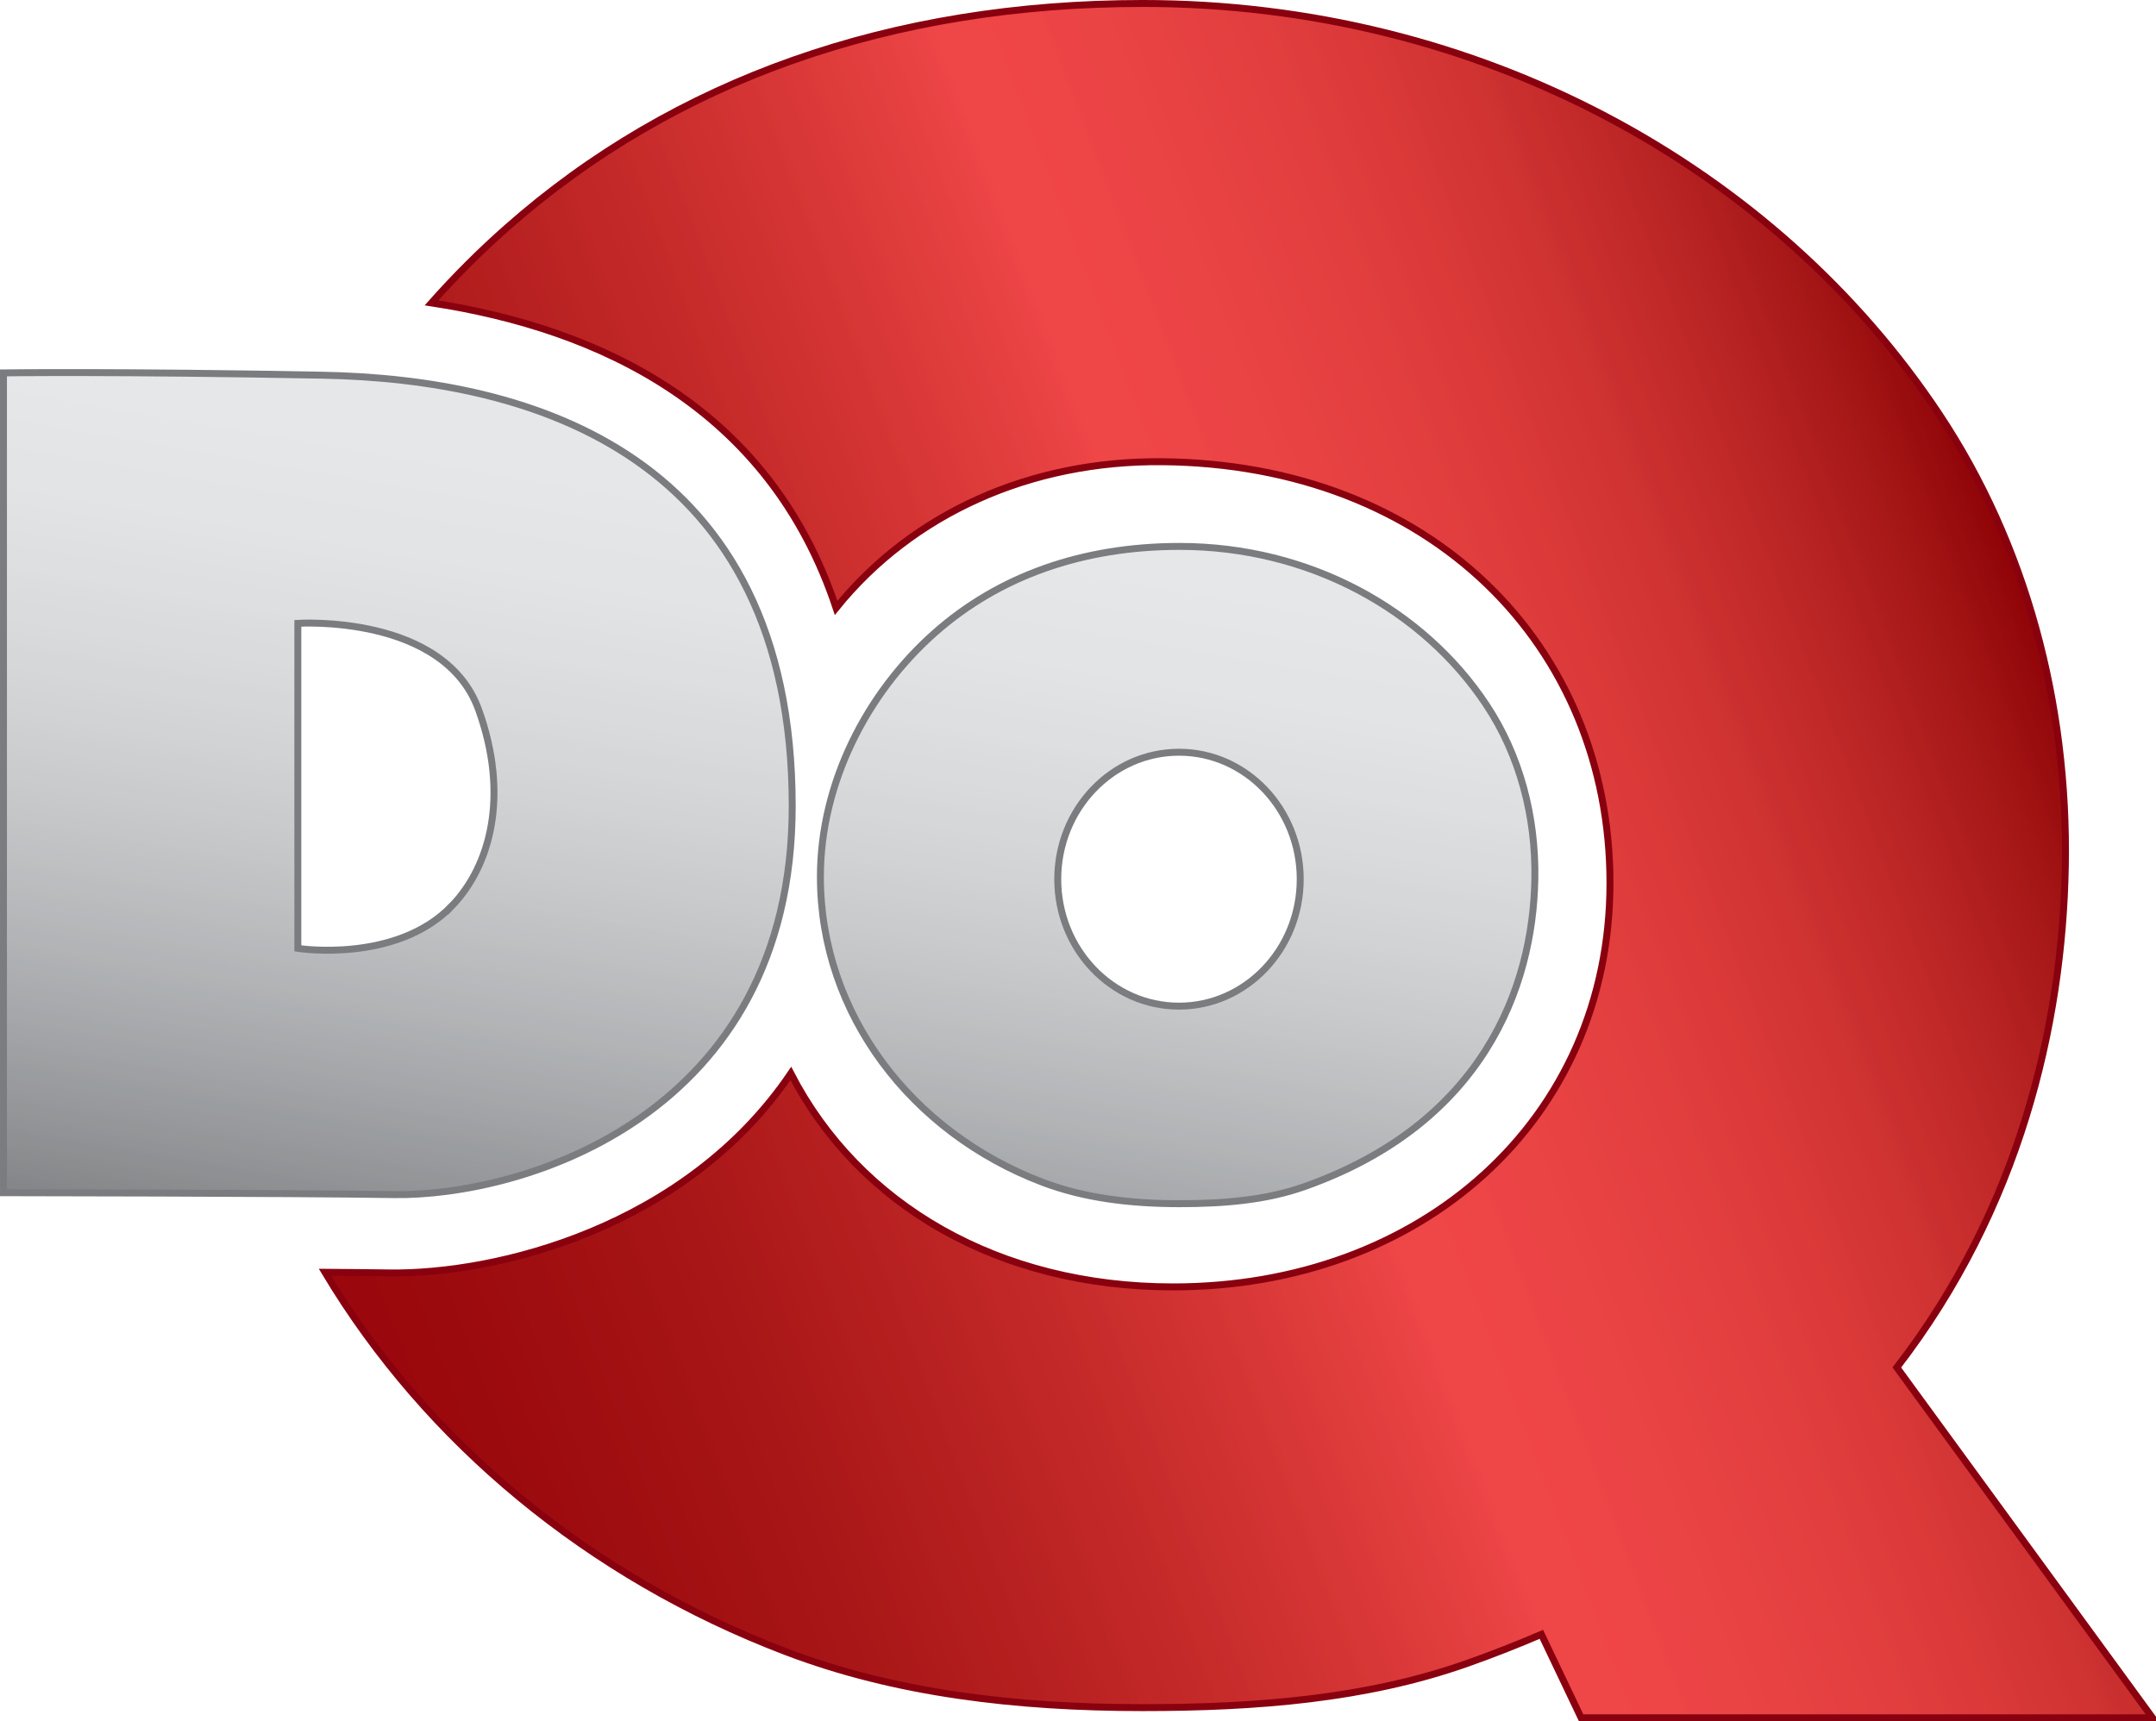
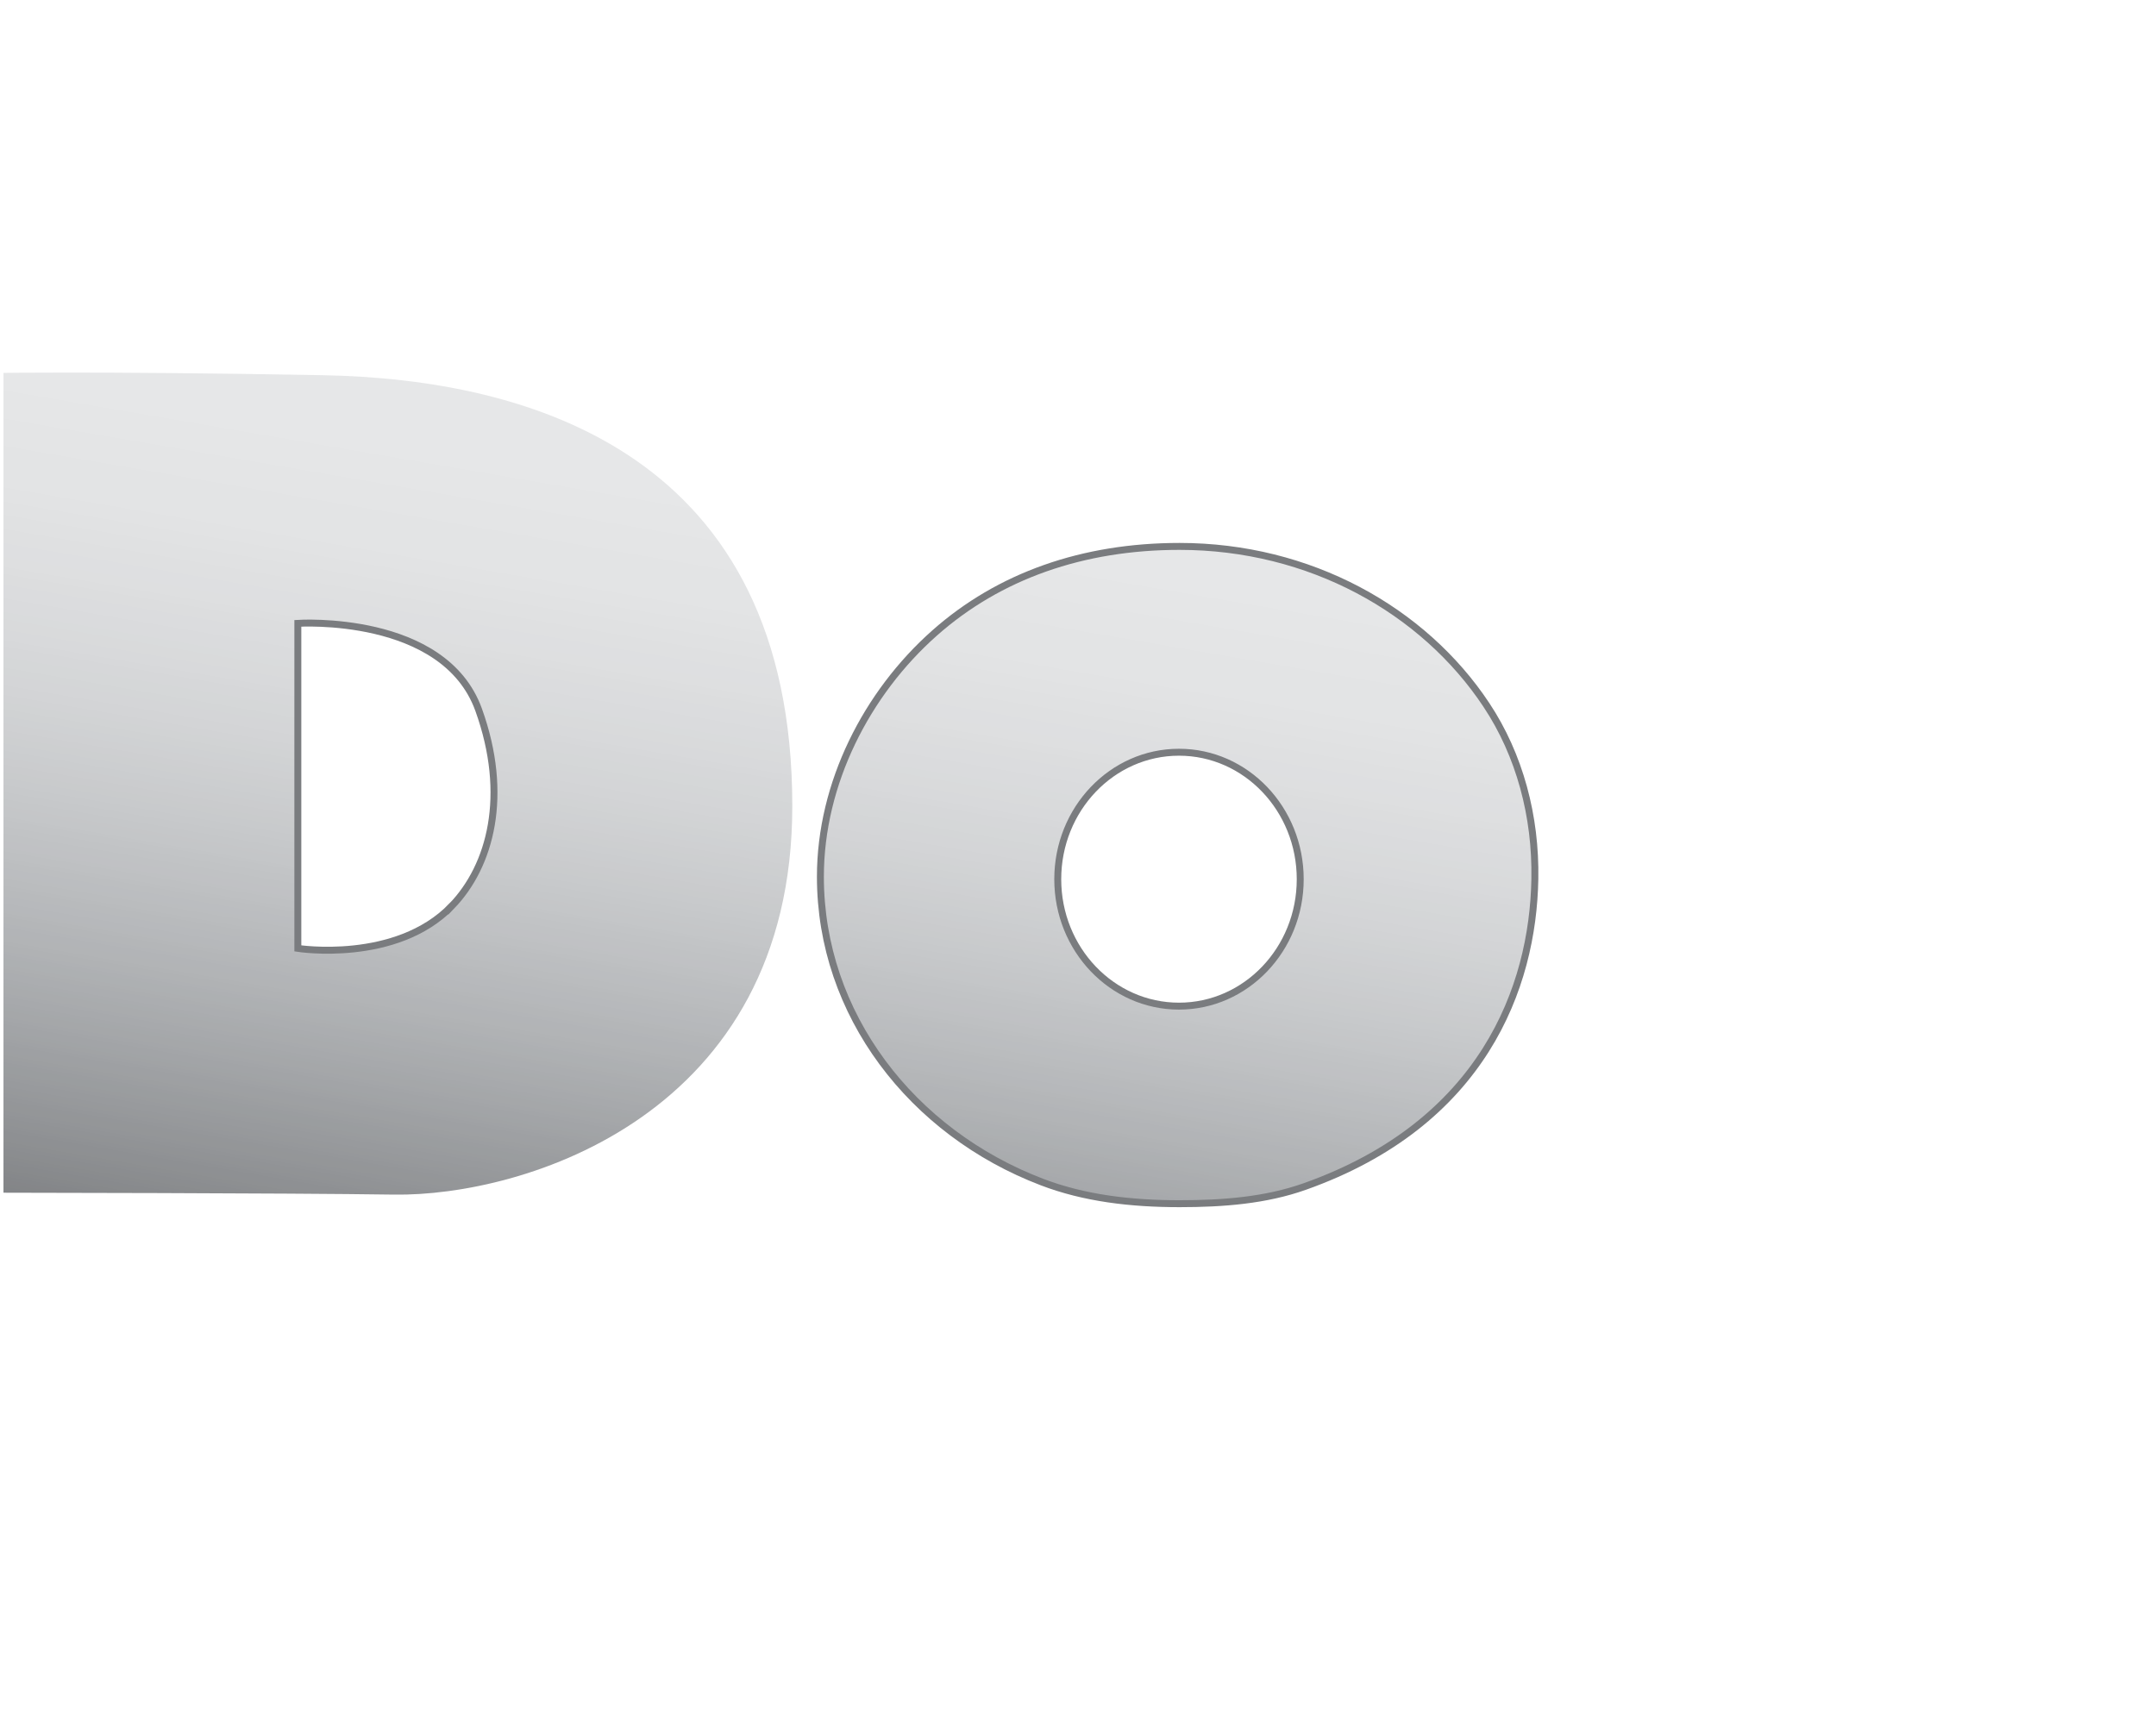
<svg xmlns="http://www.w3.org/2000/svg" xmlns:ns1="http://www.inkscape.org/namespaces/inkscape" xmlns:ns2="http://sodipodi.sourceforge.net/DTD/sodipodi-0.dtd" xmlns:xlink="http://www.w3.org/1999/xlink" width="407" height="325" id="svg2" version="1.1" ns1:version="0.47 r22583" ns2:docname="New document 1">
  <defs id="defs4">
    <linearGradient gradientUnits="userSpaceOnUse" id="id228" y1="0" x1="0" y2="0" x2="1" spreadMethod="pad">
      <stop id="stop3482" offset="0" stop-color="#e6e7e8" />
      <stop id="stop3484" offset=".004" stop-color="#e6e7e8" />
      <stop id="stop3486" offset=".008" stop-color="#e6e7e8" />
      <stop id="stop3488" offset=".012" stop-color="#e6e7e8" />
      <stop id="stop3490" offset=".016" stop-color="#e6e7e8" />
      <stop id="stop3492" offset=".02" stop-color="#e6e7e8" />
      <stop id="stop3494" offset=".024" stop-color="#e6e7e8" />
      <stop id="stop3496" offset=".027" stop-color="#e6e7e8" />
      <stop id="stop3498" offset=".031" stop-color="#e6e7e8" />
      <stop id="stop3500" offset=".035" stop-color="#e6e7e8" />
      <stop id="stop3502" offset=".039" stop-color="#e6e7e8" />
      <stop id="stop3504" offset=".043" stop-color="#e6e7e8" />
      <stop id="stop3506" offset=".047" stop-color="#e6e7e8" />
      <stop id="stop3508" offset=".051" stop-color="#e6e7e8" />
      <stop id="stop3510" offset=".055" stop-color="#e6e7e8" />
      <stop id="stop3512" offset=".059" stop-color="#e6e7e8" />
      <stop id="stop3514" offset=".063" stop-color="#e6e7e8" />
      <stop id="stop3516" offset=".067" stop-color="#e6e7e8" />
      <stop id="stop3518" offset=".071" stop-color="#e6e7e8" />
      <stop id="stop3520" offset=".075" stop-color="#e6e7e8" />
      <stop id="stop3522" offset=".078" stop-color="#e6e7e8" />
      <stop id="stop3524" offset=".082" stop-color="#e6e7e8" />
      <stop id="stop3526" offset=".086" stop-color="#e6e7e8" />
      <stop id="stop3528" offset=".09" stop-color="#e5e6e7" />
      <stop id="stop3530" offset=".094" stop-color="#e5e6e7" />
      <stop id="stop3532" offset=".098" stop-color="#e5e6e7" />
      <stop id="stop3534" offset=".102" stop-color="#e5e6e7" />
      <stop id="stop3536" offset=".106" stop-color="#e5e6e7" />
      <stop id="stop3538" offset=".11" stop-color="#e5e6e7" />
      <stop id="stop3540" offset=".114" stop-color="#e5e6e7" />
      <stop id="stop3542" offset=".118" stop-color="#e5e6e7" />
      <stop id="stop3544" offset=".122" stop-color="#e4e5e6" />
      <stop id="stop3546" offset=".125" stop-color="#e4e5e6" />
      <stop id="stop3548" offset=".129" stop-color="#e4e5e6" />
      <stop id="stop3550" offset=".133" stop-color="#e4e5e6" />
      <stop id="stop3552" offset=".137" stop-color="#e4e5e6" />
      <stop id="stop3554" offset=".141" stop-color="#e4e5e6" />
      <stop id="stop3556" offset=".145" stop-color="#e4e5e6" />
      <stop id="stop3558" offset=".149" stop-color="#e4e5e6" />
      <stop id="stop3560" offset=".153" stop-color="#e3e4e5" />
      <stop id="stop3562" offset=".157" stop-color="#e3e4e5" />
      <stop id="stop3564" offset=".161" stop-color="#e3e4e5" />
      <stop id="stop3566" offset=".165" stop-color="#e3e4e5" />
      <stop id="stop3568" offset=".169" stop-color="#e3e4e5" />
      <stop id="stop3570" offset=".173" stop-color="#e3e4e5" />
      <stop id="stop3572" offset=".176" stop-color="#e3e4e5" />
      <stop id="stop3574" offset=".18" stop-color="#e3e4e5" />
      <stop id="stop3576" offset=".184" stop-color="#e3e4e5" />
      <stop id="stop3578" offset=".188" stop-color="#e3e4e5" />
      <stop id="stop3580" offset=".192" stop-color="#e3e4e5" />
      <stop id="stop3582" offset=".196" stop-color="#e3e4e5" />
      <stop id="stop3584" offset=".2" stop-color="#e2e3e4" />
      <stop id="stop3586" offset=".204" stop-color="#e2e3e4" />
      <stop id="stop3588" offset=".208" stop-color="#e2e3e4" />
      <stop id="stop3590" offset=".212" stop-color="#e2e3e4" />
      <stop id="stop3592" offset=".216" stop-color="#e1e2e3" />
      <stop id="stop3594" offset=".22" stop-color="#e1e2e3" />
      <stop id="stop3596" offset=".224" stop-color="#e1e2e3" />
      <stop id="stop3598" offset=".227" stop-color="#e1e2e3" />
      <stop id="stop3600" offset=".231" stop-color="#e0e1e2" />
      <stop id="stop3602" offset=".235" stop-color="#e0e1e2" />
      <stop id="stop3604" offset=".239" stop-color="#e0e1e2" />
      <stop id="stop3606" offset=".243" stop-color="#e0e1e2" />
      <stop id="stop3608" offset=".247" stop-color="#dfe0e1" />
      <stop id="stop3610" offset=".251" stop-color="#dfe0e1" />
      <stop id="stop3612" offset=".255" stop-color="#dfe0e1" />
      <stop id="stop3614" offset=".259" stop-color="#dfe0e1" />
      <stop id="stop3616" offset=".263" stop-color="#dedfe1" />
      <stop id="stop3618" offset=".267" stop-color="#dedfe1" />
      <stop id="stop3620" offset=".271" stop-color="#dedfe1" />
      <stop id="stop3622" offset=".275" stop-color="#dedfe1" />
      <stop id="stop3624" offset=".278" stop-color="#dedfe0" />
      <stop id="stop3626" offset=".282" stop-color="#dedfe0" />
      <stop id="stop3628" offset=".286" stop-color="#dedfe0" />
      <stop id="stop3630" offset=".29" stop-color="#dddedf" />
      <stop id="stop3632" offset=".294" stop-color="#dddedf" />
      <stop id="stop3634" offset=".298" stop-color="#dcddde" />
      <stop id="stop3636" offset=".302" stop-color="#dcddde" />
      <stop id="stop3638" offset=".306" stop-color="#dcddde" />
      <stop id="stop3640" offset=".31" stop-color="#dbdcde" />
      <stop id="stop3642" offset=".314" stop-color="#dbdcde" />
      <stop id="stop3644" offset=".318" stop-color="#dbdcde" />
      <stop id="stop3646" offset=".322" stop-color="#dbdcde" />
      <stop id="stop3648" offset=".325" stop-color="#dadbdd" />
      <stop id="stop3650" offset=".329" stop-color="#dadbdd" />
      <stop id="stop3652" offset=".333" stop-color="#dadbdd" />
      <stop id="stop3654" offset=".337" stop-color="#dadbdd" />
      <stop id="stop3656" offset=".341" stop-color="#d9dbdc" />
      <stop id="stop3658" offset=".345" stop-color="#d9dbdc" />
      <stop id="stop3660" offset=".349" stop-color="#d9dadb" />
      <stop id="stop3662" offset=".353" stop-color="#d9dadb" />
      <stop id="stop3664" offset=".357" stop-color="#d9dadb" />
      <stop id="stop3666" offset=".361" stop-color="#d8d9db" />
      <stop id="stop3668" offset=".365" stop-color="#d8d9db" />
      <stop id="stop3670" offset=".369" stop-color="#d8d9db" />
      <stop id="stop3672" offset=".373" stop-color="#d7d8da" />
      <stop id="stop3674" offset=".376" stop-color="#d7d8da" />
      <stop id="stop3676" offset=".38" stop-color="#d6d7d9" />
      <stop id="stop3678" offset=".384" stop-color="#d6d7d9" />
      <stop id="stop3680" offset=".388" stop-color="#d6d7d9" />
      <stop id="stop3682" offset=".392" stop-color="#d5d7d8" />
      <stop id="stop3684" offset=".396" stop-color="#d5d7d8" />
      <stop id="stop3686" offset=".4" stop-color="#d5d7d8" />
      <stop id="stop3688" offset=".404" stop-color="#d4d6d7" />
      <stop id="stop3690" offset=".408" stop-color="#d4d6d7" />
      <stop id="stop3692" offset=".412" stop-color="#d4d5d7" />
      <stop id="stop3694" offset=".416" stop-color="#d4d5d7" />
      <stop id="stop3696" offset=".42" stop-color="#d4d5d7" />
      <stop id="stop3698" offset=".424" stop-color="#d3d4d6" />
      <stop id="stop3700" offset=".427" stop-color="#d3d4d6" />
      <stop id="stop3702" offset=".431" stop-color="#d3d4d6" />
      <stop id="stop3704" offset=".435" stop-color="#d2d3d5" />
      <stop id="stop3706" offset=".439" stop-color="#d2d3d5" />
      <stop id="stop3708" offset=".443" stop-color="#d1d3d4" />
      <stop id="stop3710" offset=".447" stop-color="#d1d3d4" />
      <stop id="stop3712" offset=".451" stop-color="#d0d2d3" />
      <stop id="stop3714" offset=".455" stop-color="#d0d2d3" />
      <stop id="stop3716" offset=".459" stop-color="#cfd1d3" />
      <stop id="stop3718" offset=".463" stop-color="#cfd1d3" />
      <stop id="stop3720" offset=".467" stop-color="#cfd0d2" />
      <stop id="stop3722" offset=".471" stop-color="#cfd0d2" />
      <stop id="stop3724" offset=".475" stop-color="#cecfd1" />
      <stop id="stop3726" offset=".478" stop-color="#cecfd1" />
      <stop id="stop3728" offset=".482" stop-color="#cdcfd0" />
      <stop id="stop3730" offset=".486" stop-color="#cdcfd0" />
      <stop id="stop3732" offset=".49" stop-color="#ccced0" />
      <stop id="stop3734" offset=".494" stop-color="#ccced0" />
      <stop id="stop3736" offset=".498" stop-color="#cbcdcf" />
      <stop id="stop3738" offset=".502" stop-color="#cbcdcf" />
      <stop id="stop3740" offset=".506" stop-color="#cbccce" />
      <stop id="stop3742" offset=".51" stop-color="#cbccce" />
      <stop id="stop3744" offset=".514" stop-color="#cacbcd" />
      <stop id="stop3746" offset=".518" stop-color="#cacbcd" />
      <stop id="stop3748" offset=".522" stop-color="#c9cbcc" />
      <stop id="stop3750" offset=".525" stop-color="#c9cbcc" />
      <stop id="stop3752" offset=".529" stop-color="#c8cacc" />
      <stop id="stop3754" offset=".533" stop-color="#c8cacc" />
      <stop id="stop3756" offset=".537" stop-color="#c7c9cb" />
      <stop id="stop3758" offset=".541" stop-color="#c7c9cb" />
      <stop id="stop3760" offset=".545" stop-color="#c6c8ca" />
      <stop id="stop3762" offset=".549" stop-color="#c6c8ca" />
      <stop id="stop3764" offset=".553" stop-color="#c5c7c9" />
      <stop id="stop3766" offset=".557" stop-color="#c5c7c9" />
      <stop id="stop3768" offset=".561" stop-color="#c5c6c8" />
      <stop id="stop3770" offset=".565" stop-color="#c4c6c8" />
      <stop id="stop3772" offset=".569" stop-color="#c4c6c8" />
      <stop id="stop3774" offset=".573" stop-color="#c3c5c7" />
      <stop id="stop3776" offset=".576" stop-color="#c2c4c6" />
      <stop id="stop3778" offset=".58" stop-color="#c2c4c6" />
      <stop id="stop3780" offset=".584" stop-color="#c1c3c5" />
      <stop id="stop3782" offset=".588" stop-color="#c1c3c5" />
      <stop id="stop3784" offset=".592" stop-color="#c0c2c4" />
      <stop id="stop3786" offset=".596" stop-color="#c0c2c4" />
      <stop id="stop3788" offset=".6" stop-color="#c0c1c4" />
      <stop id="stop3790" offset=".604" stop-color="#c0c1c4" />
      <stop id="stop3792" offset=".608" stop-color="#bfc1c3" />
      <stop id="stop3794" offset=".612" stop-color="#bec0c2" />
      <stop id="stop3796" offset=".616" stop-color="#bec0c2" />
      <stop id="stop3798" offset=".62" stop-color="#bdbfc1" />
      <stop id="stop3800" offset=".624" stop-color="#bcbec0" />
      <stop id="stop3802" offset=".627" stop-color="#bcbec0" />
      <stop id="stop3804" offset=".631" stop-color="#bbbdc0" />
      <stop id="stop3806" offset=".635" stop-color="#bbbdc0" />
      <stop id="stop3808" offset=".639" stop-color="#bbbdbf" />
      <stop id="stop3810" offset=".643" stop-color="#babcbe" />
      <stop id="stop3812" offset=".647" stop-color="#babcbe" />
      <stop id="stop3814" offset=".651" stop-color="#b9bbbd" />
      <stop id="stop3816" offset=".655" stop-color="#b8babc" />
      <stop id="stop3818" offset=".659" stop-color="#b8babc" />
      <stop id="stop3820" offset=".663" stop-color="#b7b9bc" />
      <stop id="stop3822" offset=".667" stop-color="#b7b9bc" />
      <stop id="stop3824" offset=".671" stop-color="#b6b8bb" />
      <stop id="stop3826" offset=".675" stop-color="#b6b8bb" />
      <stop id="stop3828" offset=".678" stop-color="#b6b8ba" />
      <stop id="stop3830" offset=".682" stop-color="#b5b7b9" />
      <stop id="stop3832" offset=".686" stop-color="#b4b6b8" />
      <stop id="stop3834" offset=".69" stop-color="#b4b6b8" />
      <stop id="stop3836" offset=".694" stop-color="#b3b5b8" />
      <stop id="stop3838" offset=".698" stop-color="#b2b4b7" />
      <stop id="stop3840" offset=".702" stop-color="#b2b4b7" />
      <stop id="stop3842" offset=".706" stop-color="#b2b4b6" />
      <stop id="stop3844" offset=".71" stop-color="#b2b4b6" />
      <stop id="stop3846" offset=".714" stop-color="#b1b3b5" />
      <stop id="stop3848" offset=".718" stop-color="#b0b2b4" />
      <stop id="stop3850" offset=".722" stop-color="#b0b2b4" />
      <stop id="stop3852" offset=".725" stop-color="#afb1b4" />
      <stop id="stop3854" offset=".729" stop-color="#aeb0b3" />
      <stop id="stop3856" offset=".733" stop-color="#adb0b2" />
      <stop id="stop3858" offset=".737" stop-color="#adb0b2" />
      <stop id="stop3860" offset=".741" stop-color="#adafb1" />
      <stop id="stop3862" offset=".745" stop-color="#acaeb0" />
      <stop id="stop3864" offset=".749" stop-color="#abadb0" />
      <stop id="stop3866" offset=".753" stop-color="#abadb0" />
      <stop id="stop3868" offset=".757" stop-color="#aaacaf" />
      <stop id="stop3870" offset=".761" stop-color="#a9acae" />
      <stop id="stop3872" offset=".765" stop-color="#a9abad" />
      <stop id="stop3874" offset=".769" stop-color="#a9abad" />
      <stop id="stop3876" offset=".773" stop-color="#a8aaad" />
      <stop id="stop3878" offset=".776" stop-color="#a7a9ac" />
      <stop id="stop3880" offset=".78" stop-color="#a7a9ac" />
      <stop id="stop3882" offset=".784" stop-color="#a6a8ab" />
      <stop id="stop3884" offset=".788" stop-color="#a5a8aa" />
      <stop id="stop3886" offset=".792" stop-color="#a5a7a9" />
      <stop id="stop3888" offset=".796" stop-color="#a5a7a9" />
      <stop id="stop3890" offset=".8" stop-color="#a4a6a9" />
      <stop id="stop3892" offset=".804" stop-color="#a3a5a8" />
      <stop id="stop3894" offset=".808" stop-color="#a2a4a7" />
      <stop id="stop3896" offset=".812" stop-color="#a2a4a7" />
      <stop id="stop3898" offset=".816" stop-color="#a1a4a6" />
      <stop id="stop3900" offset=".82" stop-color="#a1a3a5" />
      <stop id="stop3902" offset=".824" stop-color="#a0a2a5" />
      <stop id="stop3904" offset=".827" stop-color="#9fa1a4" />
      <stop id="stop3906" offset=".831" stop-color="#9ea0a3" />
      <stop id="stop3908" offset=".835" stop-color="#9ea0a3" />
      <stop id="stop3910" offset=".839" stop-color="#9ea0a2" />
      <stop id="stop3912" offset=".843" stop-color="#9d9fa1" />
      <stop id="stop3914" offset=".847" stop-color="#9c9ea1" />
      <stop id="stop3916" offset=".851" stop-color="#9b9da0" />
      <stop id="stop3918" offset=".855" stop-color="#9a9d9f" />
      <stop id="stop3920" offset=".859" stop-color="#9a9d9f" />
      <stop id="stop3922" offset=".863" stop-color="#9a9c9e" />
      <stop id="stop3924" offset=".867" stop-color="#999b9e" />
      <stop id="stop3926" offset=".871" stop-color="#989a9d" />
      <stop id="stop3928" offset=".875" stop-color="#989a9d" />
      <stop id="stop3930" offset=".878" stop-color="#97999c" />
      <stop id="stop3932" offset=".882" stop-color="#97999b" />
      <stop id="stop3934" offset=".886" stop-color="#96989b" />
      <stop id="stop3936" offset=".89" stop-color="#95979a" />
      <stop id="stop3938" offset=".894" stop-color="#949699" />
      <stop id="stop3940" offset=".898" stop-color="#949698" />
      <stop id="stop3942" offset=".902" stop-color="#949698" />
      <stop id="stop3944" offset=".906" stop-color="#939598" />
      <stop id="stop3946" offset=".91" stop-color="#929497" />
      <stop id="stop3948" offset=".914" stop-color="#919396" />
      <stop id="stop3950" offset=".918" stop-color="#919395" />
      <stop id="stop3952" offset=".922" stop-color="#909295" />
      <stop id="stop3954" offset=".925" stop-color="#8f9194" />
      <stop id="stop3956" offset=".929" stop-color="#8e9093" />
      <stop id="stop3958" offset=".933" stop-color="#8e9093" />
      <stop id="stop3960" offset=".937" stop-color="#8e9092" />
      <stop id="stop3962" offset=".941" stop-color="#8d8f91" />
      <stop id="stop3964" offset=".945" stop-color="#8c8e91" />
      <stop id="stop3966" offset=".949" stop-color="#8b8d90" />
      <stop id="stop3968" offset=".953" stop-color="#8b8d8f" />
      <stop id="stop3970" offset=".957" stop-color="#8a8c8e" />
      <stop id="stop3972" offset=".961" stop-color="#898b8e" />
      <stop id="stop3974" offset=".965" stop-color="#888a8d" />
      <stop id="stop3976" offset=".969" stop-color="#888a8c" />
      <stop id="stop3978" offset=".973" stop-color="#87898b" />
      <stop id="stop3980" offset=".976" stop-color="#86888b" />
      <stop id="stop3982" offset=".98" stop-color="#85878a" />
      <stop id="stop3984" offset=".984" stop-color="#858689" />
      <stop id="stop3986" offset=".988" stop-color="#848688" />
      <stop id="stop3988" offset=".992" stop-color="#838588" />
      <stop id="stop3990" offset=".996" stop-color="#838588" />
      <stop id="stop3992" offset="1" stop-color="#828487" />
    </linearGradient>
    <linearGradient gradientUnits="userSpaceOnUse" id="id232" y1="0" x1="0" y2="0" x2="1" spreadMethod="pad">
      <stop id="stop2881" offset="0" stop-color="#9a080d" />
      <stop id="stop2883" offset=".004" stop-color="#9a080d" />
      <stop id="stop2885" offset=".008" stop-color="#9a080d" />
      <stop id="stop2887" offset=".012" stop-color="#9a080d" />
      <stop id="stop2889" offset=".016" stop-color="#9a080d" />
      <stop id="stop2891" offset=".02" stop-color="#9a080d" />
      <stop id="stop2893" offset=".024" stop-color="#9b090d" />
      <stop id="stop2895" offset=".027" stop-color="#9b090d" />
      <stop id="stop2897" offset=".031" stop-color="#9b090d" />
      <stop id="stop2899" offset=".035" stop-color="#9b090d" />
      <stop id="stop2901" offset=".039" stop-color="#9b090d" />
      <stop id="stop2903" offset=".043" stop-color="#9b0b0e" />
      <stop id="stop2905" offset=".047" stop-color="#9b0b0e" />
      <stop id="stop2907" offset=".051" stop-color="#9b0b0e" />
      <stop id="stop2909" offset=".055" stop-color="#9b0b0e" />
      <stop id="stop2911" offset=".059" stop-color="#9c0b0e" />
      <stop id="stop2913" offset=".063" stop-color="#9c0b0e" />
      <stop id="stop2915" offset=".067" stop-color="#9d0b0f" />
      <stop id="stop2917" offset=".071" stop-color="#9d0b0f" />
      <stop id="stop2919" offset=".075" stop-color="#9e0c0f" />
      <stop id="stop2921" offset=".078" stop-color="#9e0c0f" />
      <stop id="stop2923" offset=".082" stop-color="#9e0c0f" />
      <stop id="stop2925" offset=".086" stop-color="#9e0e10" />
      <stop id="stop2927" offset=".09" stop-color="#9e0e10" />
      <stop id="stop2929" offset=".094" stop-color="#9f0e10" />
      <stop id="stop2931" offset=".098" stop-color="#9f0e10" />
      <stop id="stop2933" offset=".102" stop-color="#9f0e11" />
      <stop id="stop2935" offset=".106" stop-color="#9f0e11" />
      <stop id="stop2937" offset=".11" stop-color="#a00e11" />
      <stop id="stop2939" offset=".114" stop-color="#a10f11" />
      <stop id="stop2941" offset=".118" stop-color="#a10f11" />
      <stop id="stop2943" offset=".122" stop-color="#a11012" />
      <stop id="stop2945" offset=".125" stop-color="#a11012" />
      <stop id="stop2947" offset=".129" stop-color="#a21012" />
      <stop id="stop2949" offset=".133" stop-color="#a21012" />
      <stop id="stop2951" offset=".137" stop-color="#a31113" />
      <stop id="stop2953" offset=".141" stop-color="#a31113" />
      <stop id="stop2955" offset=".145" stop-color="#a41213" />
      <stop id="stop2957" offset=".149" stop-color="#a41213" />
      <stop id="stop2959" offset=".153" stop-color="#a41314" />
      <stop id="stop2961" offset=".157" stop-color="#a41314" />
      <stop id="stop2963" offset=".161" stop-color="#a51314" />
      <stop id="stop2965" offset=".165" stop-color="#a61415" />
      <stop id="stop2967" offset=".169" stop-color="#a61415" />
      <stop id="stop2969" offset=".173" stop-color="#a71415" />
      <stop id="stop2971" offset=".176" stop-color="#a71415" />
      <stop id="stop2973" offset=".18" stop-color="#a71516" />
      <stop id="stop2975" offset=".184" stop-color="#a71516" />
      <stop id="stop2977" offset=".188" stop-color="#a81617" />
      <stop id="stop2979" offset=".192" stop-color="#a91617" />
      <stop id="stop2981" offset=".196" stop-color="#a91617" />
      <stop id="stop2983" offset=".2" stop-color="#aa1718" />
      <stop id="stop2985" offset=".204" stop-color="#aa1718" />
      <stop id="stop2987" offset=".208" stop-color="#ab1818" />
      <stop id="stop2989" offset=".212" stop-color="#ab1818" />
      <stop id="stop2991" offset=".216" stop-color="#ac1919" />
      <stop id="stop2993" offset=".22" stop-color="#ac1919" />
      <stop id="stop2995" offset=".224" stop-color="#ad191a" />
      <stop id="stop2997" offset=".227" stop-color="#ae191a" />
      <stop id="stop2999" offset=".231" stop-color="#ae191a" />
      <stop id="stop3001" offset=".235" stop-color="#af1b1b" />
      <stop id="stop3003" offset=".239" stop-color="#af1b1b" />
      <stop id="stop3005" offset=".243" stop-color="#b01b1c" />
      <stop id="stop3007" offset=".247" stop-color="#b11b1c" />
      <stop id="stop3009" offset=".251" stop-color="#b11c1c" />
      <stop id="stop3011" offset=".255" stop-color="#b21d1d" />
      <stop id="stop3013" offset=".259" stop-color="#b21d1d" />
      <stop id="stop3015" offset=".263" stop-color="#b31d1e" />
      <stop id="stop3017" offset=".267" stop-color="#b41f1e" />
      <stop id="stop3019" offset=".271" stop-color="#b41f1e" />
      <stop id="stop3021" offset=".275" stop-color="#b51f1f" />
      <stop id="stop3023" offset=".278" stop-color="#b51f1f" />
      <stop id="stop3025" offset=".282" stop-color="#b61f20" />
      <stop id="stop3027" offset=".286" stop-color="#b72121" />
      <stop id="stop3029" offset=".29" stop-color="#b72121" />
      <stop id="stop3031" offset=".294" stop-color="#b82121" />
      <stop id="stop3033" offset=".298" stop-color="#b92122" />
      <stop id="stop3035" offset=".302" stop-color="#b92322" />
      <stop id="stop3037" offset=".306" stop-color="#ba2323" />
      <stop id="stop3039" offset=".31" stop-color="#bb2323" />
      <stop id="stop3041" offset=".314" stop-color="#bc2423" />
      <stop id="stop3043" offset=".318" stop-color="#bc2524" />
      <stop id="stop3045" offset=".322" stop-color="#bd2524" />
      <stop id="stop3047" offset=".325" stop-color="#bd2524" />
      <stop id="stop3049" offset=".329" stop-color="#be2625" />
      <stop id="stop3051" offset=".333" stop-color="#bf2625" />
      <stop id="stop3053" offset=".337" stop-color="#c02726" />
      <stop id="stop3055" offset=".341" stop-color="#c02726" />
      <stop id="stop3057" offset=".345" stop-color="#c12727" />
      <stop id="stop3059" offset=".349" stop-color="#c22827" />
      <stop id="stop3061" offset=".353" stop-color="#c32828" />
      <stop id="stop3063" offset=".357" stop-color="#c32929" />
      <stop id="stop3065" offset=".361" stop-color="#c42929" />
      <stop id="stop3067" offset=".365" stop-color="#c42a29" />
      <stop id="stop3069" offset=".369" stop-color="#c52a29" />
      <stop id="stop3071" offset=".373" stop-color="#c62c2a" />
      <stop id="stop3073" offset=".376" stop-color="#c72c2a" />
      <stop id="stop3075" offset=".38" stop-color="#c72c2b" />
      <stop id="stop3077" offset=".384" stop-color="#c82c2c" />
      <stop id="stop3079" offset=".388" stop-color="#c92c2c" />
      <stop id="stop3081" offset=".392" stop-color="#ca2e2d" />
      <stop id="stop3083" offset=".396" stop-color="#ca2e2d" />
      <stop id="stop3085" offset=".4" stop-color="#cb2f2e" />
      <stop id="stop3087" offset=".404" stop-color="#cc2f2e" />
      <stop id="stop3089" offset=".408" stop-color="#cd302f" />
      <stop id="stop3091" offset=".412" stop-color="#cd302f" />
      <stop id="stop3093" offset=".416" stop-color="#ce3130" />
      <stop id="stop3095" offset=".42" stop-color="#cf3131" />
      <stop id="stop3097" offset=".424" stop-color="#d03231" />
      <stop id="stop3099" offset=".427" stop-color="#d13232" />
      <stop id="stop3101" offset=".431" stop-color="#d23233" />
      <stop id="stop3103" offset=".435" stop-color="#d33433" />
      <stop id="stop3105" offset=".439" stop-color="#d43434" />
      <stop id="stop3107" offset=".443" stop-color="#d43534" />
      <stop id="stop3109" offset=".447" stop-color="#d43534" />
      <stop id="stop3111" offset=".451" stop-color="#d63735" />
      <stop id="stop3113" offset=".455" stop-color="#d73736" />
      <stop id="stop3115" offset=".459" stop-color="#d73737" />
      <stop id="stop3117" offset=".463" stop-color="#d83737" />
      <stop id="stop3119" offset=".467" stop-color="#d93738" />
      <stop id="stop3121" offset=".471" stop-color="#db3939" />
      <stop id="stop3123" offset=".475" stop-color="#db3939" />
      <stop id="stop3125" offset=".478" stop-color="#dc3a3a" />
      <stop id="stop3127" offset=".482" stop-color="#dd3b3a" />
      <stop id="stop3129" offset=".486" stop-color="#de3b3b" />
      <stop id="stop3131" offset=".49" stop-color="#de3b3b" />
      <stop id="stop3133" offset=".494" stop-color="#df3c3c" />
      <stop id="stop3135" offset=".498" stop-color="#e03d3d" />
      <stop id="stop3137" offset=".502" stop-color="#e13d3d" />
      <stop id="stop3139" offset=".506" stop-color="#e23e3e" />
      <stop id="stop3141" offset=".51" stop-color="#e33e3f" />
      <stop id="stop3143" offset=".514" stop-color="#e44040" />
      <stop id="stop3145" offset=".518" stop-color="#e54040" />
      <stop id="stop3147" offset=".522" stop-color="#e64041" />
      <stop id="stop3149" offset=".525" stop-color="#e64041" />
      <stop id="stop3151" offset=".529" stop-color="#e84243" />
      <stop id="stop3153" offset=".533" stop-color="#e94243" />
      <stop id="stop3155" offset=".537" stop-color="#ea4344" />
      <stop id="stop3157" offset=".541" stop-color="#eb4445" />
      <stop id="stop3159" offset=".545" stop-color="#ec4446" />
      <stop id="stop3161" offset=".549" stop-color="#ee4647" />
      <stop id="stop3163" offset=".553" stop-color="#ef4647" />
      <stop id="stop3165" offset=".557" stop-color="#ef4647" />
      <stop id="stop3167" offset=".561" stop-color="#ef4647" />
      <stop id="stop3169" offset=".565" stop-color="#ef4647" />
      <stop id="stop3171" offset=".569" stop-color="#ef4647" />
      <stop id="stop3173" offset=".573" stop-color="#ef4647" />
      <stop id="stop3175" offset=".576" stop-color="#ef4647" />
      <stop id="stop3177" offset=".58" stop-color="#ef4647" />
      <stop id="stop3179" offset=".584" stop-color="#ef4547" />
      <stop id="stop3181" offset=".588" stop-color="#ef4547" />
      <stop id="stop3183" offset=".592" stop-color="#ee4546" />
      <stop id="stop3185" offset=".596" stop-color="#ee4546" />
      <stop id="stop3187" offset=".6" stop-color="#ee4546" />
      <stop id="stop3189" offset=".604" stop-color="#ee4546" />
      <stop id="stop3191" offset=".608" stop-color="#ee4546" />
      <stop id="stop3193" offset=".612" stop-color="#ec4446" />
      <stop id="stop3195" offset=".616" stop-color="#ec4446" />
      <stop id="stop3197" offset=".62" stop-color="#ec4446" />
      <stop id="stop3199" offset=".624" stop-color="#ec4446" />
      <stop id="stop3201" offset=".627" stop-color="#eb4445" />
      <stop id="stop3203" offset=".631" stop-color="#eb4445" />
      <stop id="stop3205" offset=".635" stop-color="#eb4445" />
      <stop id="stop3207" offset=".639" stop-color="#eb4445" />
      <stop id="stop3209" offset=".643" stop-color="#ea4444" />
      <stop id="stop3211" offset=".647" stop-color="#ea4344" />
      <stop id="stop3213" offset=".651" stop-color="#ea4344" />
      <stop id="stop3215" offset=".655" stop-color="#e94243" />
      <stop id="stop3217" offset=".659" stop-color="#e94243" />
      <stop id="stop3219" offset=".663" stop-color="#e84243" />
      <stop id="stop3221" offset=".667" stop-color="#e84243" />
      <stop id="stop3223" offset=".671" stop-color="#e74242" />
      <stop id="stop3225" offset=".675" stop-color="#e74242" />
      <stop id="stop3227" offset=".678" stop-color="#e64142" />
      <stop id="stop3229" offset=".682" stop-color="#e64142" />
      <stop id="stop3231" offset=".686" stop-color="#e64041" />
      <stop id="stop3233" offset=".69" stop-color="#e54041" />
      <stop id="stop3235" offset=".694" stop-color="#e54041" />
      <stop id="stop3237" offset=".698" stop-color="#e44040" />
      <stop id="stop3239" offset=".702" stop-color="#e44040" />
      <stop id="stop3241" offset=".706" stop-color="#e33f40" />
      <stop id="stop3243" offset=".71" stop-color="#e33f40" />
      <stop id="stop3245" offset=".714" stop-color="#e23e3f" />
      <stop id="stop3247" offset=".718" stop-color="#e23e3f" />
      <stop id="stop3249" offset=".722" stop-color="#e23e3e" />
      <stop id="stop3251" offset=".725" stop-color="#e13e3e" />
      <stop id="stop3253" offset=".729" stop-color="#e03e3e" />
      <stop id="stop3255" offset=".733" stop-color="#df3c3d" />
      <stop id="stop3257" offset=".737" stop-color="#df3c3d" />
      <stop id="stop3259" offset=".741" stop-color="#df3c3c" />
      <stop id="stop3261" offset=".745" stop-color="#de3c3c" />
      <stop id="stop3263" offset=".749" stop-color="#dd3b3b" />
      <stop id="stop3265" offset=".753" stop-color="#dc3a3b" />
      <stop id="stop3267" offset=".757" stop-color="#dc3a3a" />
      <stop id="stop3269" offset=".761" stop-color="#dc3a3a" />
      <stop id="stop3271" offset=".765" stop-color="#db3a39" />
      <stop id="stop3273" offset=".769" stop-color="#da3938" />
      <stop id="stop3275" offset=".773" stop-color="#d93938" />
      <stop id="stop3277" offset=".776" stop-color="#d83838" />
      <stop id="stop3279" offset=".78" stop-color="#d83837" />
      <stop id="stop3281" offset=".784" stop-color="#d63736" />
      <stop id="stop3283" offset=".788" stop-color="#d53636" />
      <stop id="stop3285" offset=".792" stop-color="#d43635" />
      <stop id="stop3287" offset=".796" stop-color="#d43635" />
      <stop id="stop3289" offset=".8" stop-color="#d33534" />
      <stop id="stop3291" offset=".804" stop-color="#d23534" />
      <stop id="stop3293" offset=".808" stop-color="#d13433" />
      <stop id="stop3295" offset=".812" stop-color="#d13333" />
      <stop id="stop3297" offset=".816" stop-color="#d03332" />
      <stop id="stop3299" offset=".82" stop-color="#cf3332" />
      <stop id="stop3301" offset=".824" stop-color="#ce3231" />
      <stop id="stop3303" offset=".827" stop-color="#cd3130" />
      <stop id="stop3305" offset=".831" stop-color="#cb3030" />
      <stop id="stop3307" offset=".835" stop-color="#ca2f2f" />
      <stop id="stop3309" offset=".839" stop-color="#ca2f2e" />
      <stop id="stop3311" offset=".843" stop-color="#c92f2d" />
      <stop id="stop3313" offset=".847" stop-color="#c72d2c" />
      <stop id="stop3315" offset=".851" stop-color="#c72d2c" />
      <stop id="stop3317" offset=".855" stop-color="#c52b2b" />
      <stop id="stop3319" offset=".859" stop-color="#c42b2b" />
      <stop id="stop3321" offset=".863" stop-color="#c32b2a" />
      <stop id="stop3323" offset=".867" stop-color="#c22a29" />
      <stop id="stop3325" offset=".871" stop-color="#c02928" />
      <stop id="stop3327" offset=".875" stop-color="#c02927" />
      <stop id="stop3329" offset=".878" stop-color="#be2727" />
      <stop id="stop3331" offset=".882" stop-color="#bd2726" />
      <stop id="stop3333" offset=".886" stop-color="#bc2725" />
      <stop id="stop3335" offset=".89" stop-color="#ba2525" />
      <stop id="stop3337" offset=".894" stop-color="#b92524" />
      <stop id="stop3339" offset=".898" stop-color="#b82323" />
      <stop id="stop3341" offset=".902" stop-color="#b62322" />
      <stop id="stop3343" offset=".906" stop-color="#b62121" />
      <stop id="stop3345" offset=".91" stop-color="#b42120" />
      <stop id="stop3347" offset=".914" stop-color="#b21f1f" />
      <stop id="stop3349" offset=".918" stop-color="#b21f1f" />
      <stop id="stop3351" offset=".922" stop-color="#b01f1e" />
      <stop id="stop3353" offset=".925" stop-color="#ae1d1d" />
      <stop id="stop3355" offset=".929" stop-color="#ad1c1c" />
      <stop id="stop3357" offset=".933" stop-color="#ab1b1b" />
      <stop id="stop3359" offset=".937" stop-color="#aa1a1a" />
      <stop id="stop3361" offset=".941" stop-color="#a81918" />
      <stop id="stop3363" offset=".945" stop-color="#a71818" />
      <stop id="stop3365" offset=".949" stop-color="#a51617" />
      <stop id="stop3367" offset=".953" stop-color="#a41616" />
      <stop id="stop3369" offset=".957" stop-color="#a21415" />
      <stop id="stop3371" offset=".961" stop-color="#a11313" />
      <stop id="stop3373" offset=".965" stop-color="#9f1212" />
      <stop id="stop3375" offset=".969" stop-color="#9e1011" />
      <stop id="stop3377" offset=".973" stop-color="#9b0f10" />
      <stop id="stop3379" offset=".976" stop-color="#9a0d0f" />
      <stop id="stop3381" offset=".98" stop-color="#980d0e" />
      <stop id="stop3383" offset=".984" stop-color="#970a0d" />
      <stop id="stop3385" offset=".988" stop-color="#950a0c" />
      <stop id="stop3387" offset=".992" stop-color="#93070a" />
      <stop id="stop3389" offset=".996" stop-color="#920609" />
      <stop id="stop3391" offset="1" stop-color="#900408" />
    </linearGradient>
    <linearGradient ns1:collect="always" xlink:href="#id228" id="linearGradient22196" gradientUnits="userSpaceOnUse" gradientTransform="matrix(-4137.695,23465.633,-23465.633,-4137.695,-7669.061,15718.43)" spreadMethod="pad" x1="0" y1="0" x2="1" y2="0" />
    <linearGradient ns1:collect="always" xlink:href="#id232" id="linearGradient22198" gradientUnits="userSpaceOnUse" gradientTransform="matrix(47073.743,-17133.35,17133.35,47073.743,-20437.66,39068.727)" spreadMethod="pad" x1="0" y1="0" x2="1" y2="0" />
    <linearGradient ns1:collect="always" xlink:href="#id232" id="linearGradient22202" gradientUnits="userSpaceOnUse" gradientTransform="matrix(324.735,-118.193,118.193,324.735,337.128,401.159)" spreadMethod="pad" x1="0" y1="0" x2="1" y2="0" />
    <linearGradient ns1:collect="always" xlink:href="#id228" id="linearGradient22209" gradientUnits="userSpaceOnUse" gradientTransform="matrix(-28.544,161.876,-161.876,-28.544,425.211,240.079)" spreadMethod="pad" x1="0" y1="0" x2="1" y2="0" />
  </defs>
  <g ns1:label="Layer 1" ns1:groupmode="layer" id="layer1" transform="translate(-273.694,-155.194)">
    <path style="fill:url(#linearGradient22209)" clip-path="none" d="m 286.207,225.542 c -7.823,0.002 -11.857,0.059 -11.857,0.059 l 0,154.793 c 0,0 54.104,0.062 73.73,0.359 24.338,0.359 75.181,-14.883 75.181,-73.356 0,-66.476 -49.393,-80.626 -88.614,-81.359 -22.062,-0.412 -38.383,-0.499 -48.441,-0.496 z m 210.176,32.821 c -18.253,0 -34.057,5.554 -46.241,16.35 -12.824,11.342 -21.561,28.378 -21.561,46.023 0,25.991 17.27,48.27 41.826,57.646 8.003,3.058 16.771,4.087 25.976,4.087 8.3,0 16.272,-0.64 23.589,-3.229 33.683,-11.919 43.121,-37.614 43.48,-58.051 0.218,-11.872 -2.886,-23.433 -9.142,-32.887 -11.919,-17.957 -33.402,-29.938 -57.927,-29.938 z M 331.934,272.838 c 6.475,-0.006 26.657,1.219 32.121,16.4 5.804,16.116 2.262,29.455 -5.07,37.037 -10.546,10.905 -29.065,7.988 -29.065,7.988 l 0,-61.374 c 0,0 0.743,-0.049 2.014,-0.05 z M 496.258,297.225 c 12.637,0 22.887,10.734 22.887,23.963 0,13.245 -10.25,23.979 -22.887,23.979 -12.637,0 -22.871,-10.733 -22.871,-23.979 0,-13.23 10.234,-23.963 22.871,-23.963 z" id="path21722" />
    <path style="fill:none;stroke:#7a7c7f;stroke-width:1.31;stroke-linecap:butt;stroke-linejoin:miter;stroke-miterlimit:4" d="m 496.258,345.167 c -12.637,0 -22.887,-10.733 -22.887,-23.963 0,-13.245 10.25,-23.979 22.887,-23.979 12.637,0 22.887,10.733 22.887,23.979 0,13.23 -10.25,23.963 -22.887,23.963 z" stroke-miterlimit="4" id="path21726" clip-path="none" />
    <path id="path21730" stroke-miterlimit="4" d="m 554.294,288.301 c -11.904,-17.957 -33.386,-29.938 -57.927,-29.938 -18.253,0 -34.057,5.554 -46.241,16.35 -12.808,11.342 -21.561,28.378 -21.561,46.023 0,25.991 17.27,48.27 41.826,57.646 8.003,3.058 16.771,4.087 25.976,4.087 8.3,0 16.272,-0.64 23.589,-3.229 33.683,-11.919 43.121,-37.614 43.48,-58.051 0.218,-11.872 -2.871,-23.433 -9.142,-32.887 z" style="fill:none;stroke:#7a7c7f;stroke-width:1.31;stroke-linecap:butt;stroke-linejoin:miter;stroke-miterlimit:4" clip-path="none" />
    <path style="fill:none;stroke:#7a7c7f;stroke-width:1.31;stroke-linecap:butt;stroke-linejoin:miter;stroke-miterlimit:4" d="m 358.969,326.274 c -10.531,10.889 -29.049,7.988 -29.049,7.988 l 0,-61.374 c 0,0 27.598,-1.825 34.135,16.334 5.804,16.131 2.247,29.455 -5.086,37.052 z" stroke-miterlimit="4" id="path21734" clip-path="none" />
-     <path id="path21738" stroke-miterlimit="4" d="m 334.632,226.038 c -39.221,-0.733 -60.282,-0.437 -60.282,-0.437 l 0,154.793 c 0,0 54.104,0.062 73.715,0.359 24.338,0.359 75.181,-14.883 75.181,-73.356 0,-66.476 -49.393,-80.626 -88.614,-81.359 z" style="fill:none;stroke:#7a7c7f;stroke-width:1.31;stroke-linecap:butt;stroke-linejoin:miter;stroke-miterlimit:4" clip-path="none" />
-     <path style="fill:url(#linearGradient22202)" d="m 489.639,155.635 c -47.396,0 -88.781,14.443 -120.42,42.415 -4.992,4.415 -9.677,9.13 -14.138,14.138 31.857,4.883 63.999,20.231 76.542,58.016 14.431,-17.894 36.655,-28.008 61.429,-27.789 50.844,0.421 84.343,34.662 84.343,79.468 0,44.806 -35.621,76.542 -82.393,76.542 -32.965,0 -59.331,-15.628 -72.155,-40.465 -19.751,29.158 -55.239,37.852 -75.567,37.54 -3.307,-0.047 -7.539,0.031 -12.188,0 19.189,32.044 49.713,57.533 86.781,71.667 20.765,7.925 43.882,10.238 67.767,10.238 21.545,0 41.939,-1.564 60.941,-8.288 4.868,-1.716 9.661,-3.428 14.138,-5.363 l 7.313,15.601 108.232,0 -48.266,-65.817 c 23.089,-29.907 31.159,-64.424 31.69,-94.581 0.562,-30.796 -7.617,-60.809 -23.889,-85.318 -30.906,-46.553 -86.461,-78.005 -150.16,-78.005 z" id="path21748" clip-path="none" />
-     <path style="fill:none;stroke:#89000f;stroke-width:1.31;stroke-linecap:butt;stroke-linejoin:miter;stroke-miterlimit:4" d="m 680.038,479.538 -48.27,-66.148 c 23.089,-29.892 31.28,-64.479 31.81,-94.636 0.562,-30.812 -7.488,-60.782 -23.76,-85.291 -30.906,-46.538 -86.71,-77.615 -150.409,-77.615 -47.396,0 -88.426,14.4 -120.065,42.372 -4.992,4.399 -9.735,9.142 -14.197,14.166 31.857,4.883 63.839,19.829 76.383,57.599 14.431,-17.879 36.694,-27.817 61.468,-27.614 50.844,0.437 84.62,34.728 84.62,79.55 0,44.806 -35.679,76.258 -82.451,76.258 -32.965,0 -59.362,-15.461 -72.186,-40.297 -19.751,29.158 -55.54,37.957 -75.868,37.661 -3.307,-0.047 -7.426,-0.094 -12.075,-0.125 19.189,32.044 49.861,57.474 86.929,71.609 20.765,7.925 43.558,10.593 67.443,10.593 21.545,0 42.263,-1.638 61.265,-8.362 4.868,-1.716 9.517,-3.557 13.994,-5.476 l 7.504,15.757 107.865,0 z" stroke-miterlimit="4" id="path21752" clip-path="none" />
  </g>
</svg>